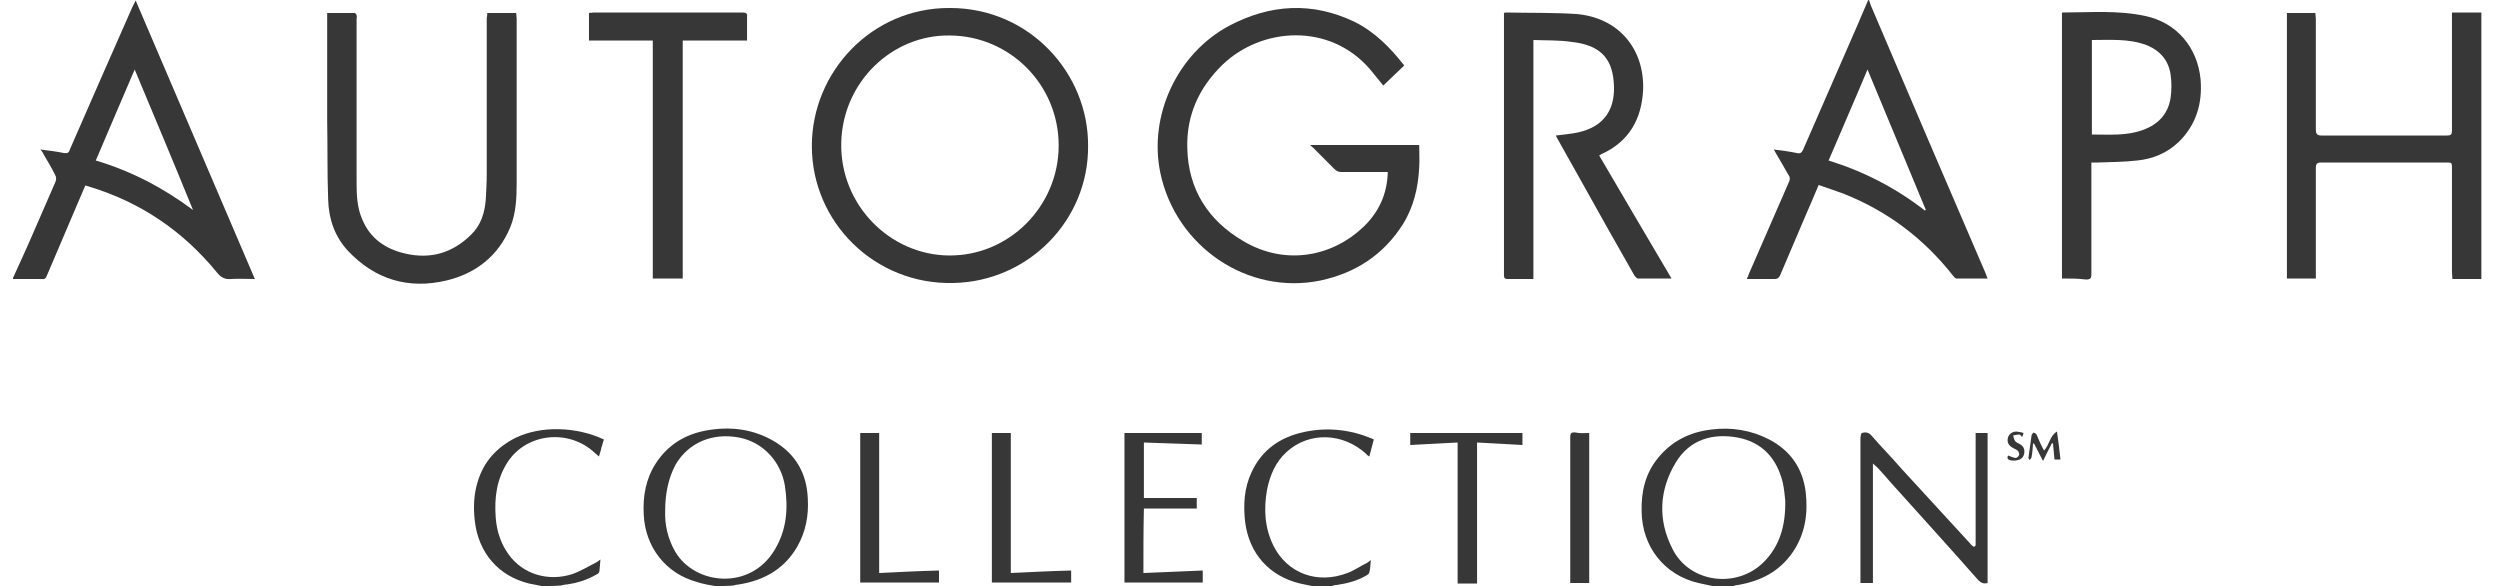
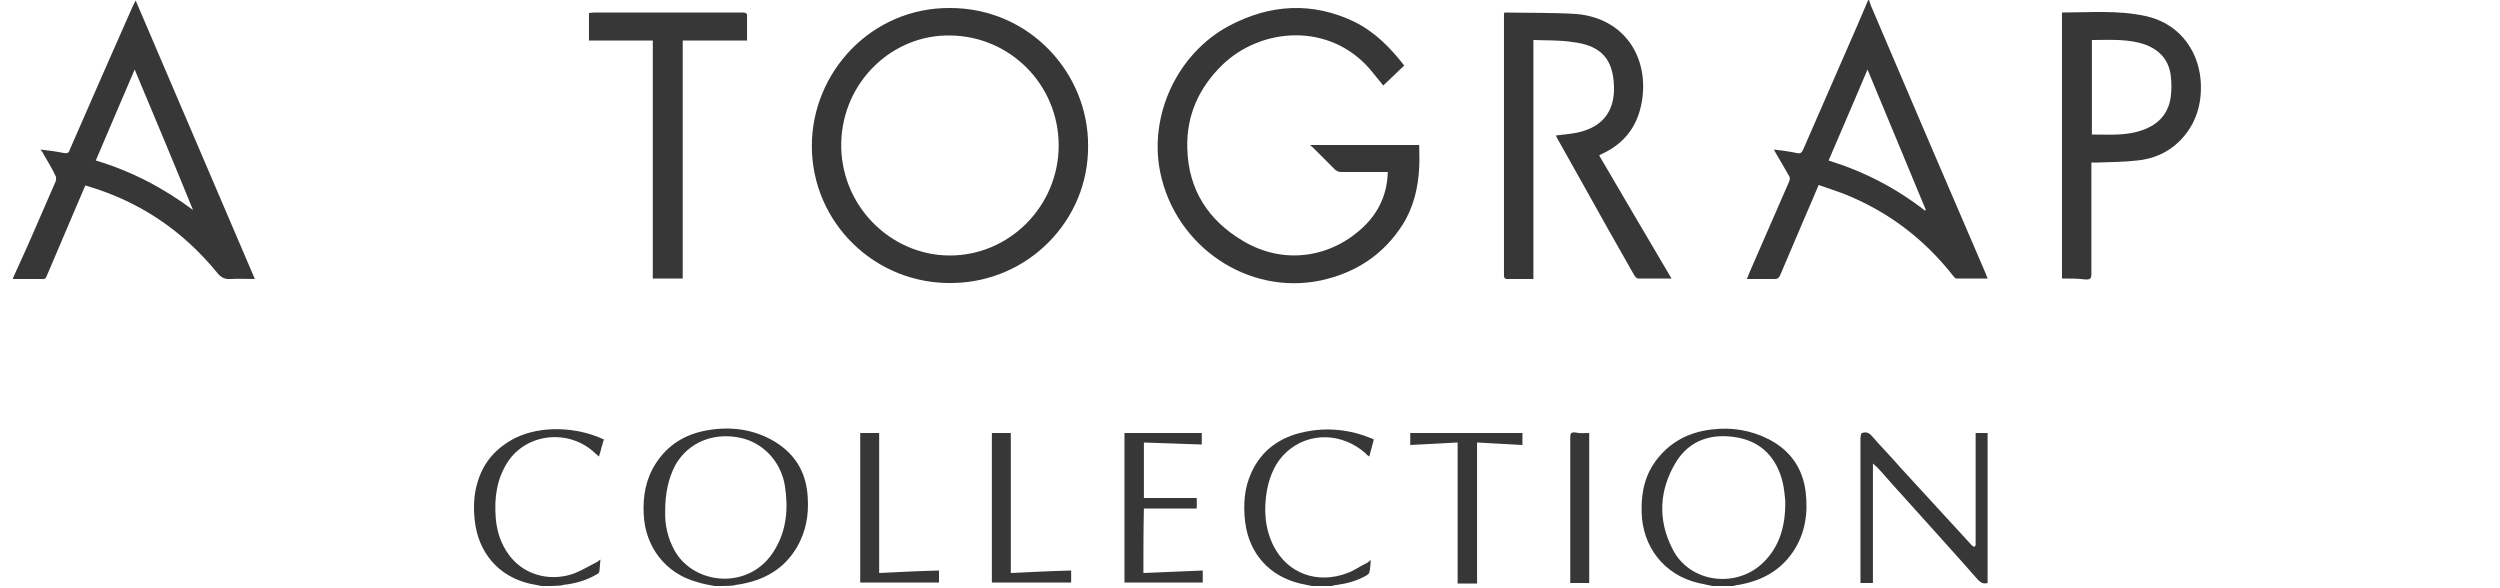
<svg xmlns="http://www.w3.org/2000/svg" width="102" height="24" viewBox="0 0 102 24" fill="none">
-   <path d="M101.24 11.384C100.854 11.384 100.467 11.384 100.06 11.384C100.06 11.282 100.04 11.2 100.04 11.118C100.04 9.711 100.04 8.283 100.04 6.875C100.04 6.63 100.04 6.63 99.796 6.63C98.107 6.63 96.398 6.63 94.71 6.63C94.547 6.63 94.486 6.671 94.486 6.855C94.486 8.283 94.486 9.711 94.486 11.139C94.486 11.22 94.486 11.282 94.486 11.363C94.079 11.363 93.713 11.363 93.306 11.363C93.306 7.752 93.306 4.141 93.306 0.531C93.692 0.531 94.058 0.531 94.465 0.531C94.465 0.612 94.486 0.673 94.486 0.755C94.486 2.265 94.486 3.774 94.486 5.284C94.486 5.447 94.526 5.529 94.71 5.529C96.418 5.529 98.127 5.529 99.837 5.529C99.999 5.529 100.04 5.488 100.04 5.325C100.04 3.815 100.04 2.305 100.04 0.775C100.04 0.694 100.04 0.633 100.04 0.51C100.447 0.51 100.854 0.51 101.24 0.51C101.24 4.121 101.24 7.752 101.24 11.384Z" fill="#373737" />
  <path d="M0.53 11.343C0.774 10.792 1.039 10.241 1.283 9.67C1.609 8.915 1.934 8.181 2.26 7.426C2.3 7.344 2.3 7.222 2.26 7.161C2.117 6.855 1.934 6.569 1.771 6.283C1.751 6.222 1.71 6.181 1.649 6.1C1.995 6.141 2.3 6.181 2.606 6.243C2.748 6.263 2.809 6.243 2.85 6.1C3.684 4.182 4.538 2.244 5.393 0.306C5.434 0.224 5.474 0.143 5.535 0.02C7.163 3.815 8.77 7.589 10.398 11.383C10.052 11.383 9.726 11.363 9.421 11.383C9.177 11.404 9.014 11.322 8.852 11.118C7.448 9.405 5.718 8.242 3.623 7.609C3.582 7.589 3.541 7.589 3.48 7.569C3.358 7.854 3.236 8.14 3.114 8.425C2.707 9.364 2.321 10.302 1.914 11.241C1.873 11.363 1.812 11.404 1.69 11.383C1.303 11.383 0.917 11.383 0.53 11.383C0.53 11.363 0.53 11.363 0.53 11.343ZM5.495 2.836C4.945 4.1 4.437 5.325 3.908 6.549C5.352 6.977 6.675 7.671 7.875 8.568C7.102 6.671 6.308 4.774 5.495 2.836Z" fill="#373737" />
  <path d="M76.255 0C76.296 0.102 76.316 0.204 76.357 0.286C77.903 3.917 79.449 7.528 81.016 11.159C81.036 11.22 81.057 11.281 81.097 11.363C80.65 11.363 80.243 11.363 79.816 11.363C79.775 11.363 79.734 11.302 79.694 11.261C78.493 9.731 77.008 8.609 75.197 7.895C74.872 7.773 74.546 7.671 74.2 7.548C74.017 7.997 73.834 8.405 73.651 8.833C73.305 9.629 72.98 10.425 72.634 11.22C72.593 11.322 72.532 11.383 72.41 11.383C72.044 11.383 71.657 11.383 71.27 11.383C71.311 11.302 71.332 11.241 71.352 11.18C71.901 9.935 72.43 8.691 72.98 7.446C73.041 7.324 73.041 7.222 72.959 7.12C72.796 6.834 72.634 6.549 72.451 6.243C72.43 6.202 72.41 6.161 72.369 6.1C72.695 6.141 73.02 6.181 73.305 6.243C73.468 6.283 73.508 6.222 73.57 6.1C74.302 4.407 75.055 2.713 75.787 1.02C75.93 0.694 76.072 0.347 76.214 0.02C76.235 7.75177e-08 76.235 0 76.255 0ZM76.194 2.836C75.665 4.101 75.136 5.304 74.607 6.549C76.052 6.997 77.354 7.671 78.534 8.589C78.554 8.589 78.554 8.568 78.575 8.568C77.781 6.671 77.008 4.774 76.194 2.836Z" fill="#373737" />
  <path d="M69.867 23.909C69.684 23.869 69.501 23.828 69.298 23.787C67.894 23.46 66.999 22.298 66.978 20.87C66.958 20.074 67.121 19.34 67.629 18.707C68.199 17.993 68.952 17.626 69.827 17.524C70.64 17.422 71.434 17.544 72.187 17.932C73.041 18.381 73.55 19.095 73.672 20.074C73.774 20.951 73.651 21.767 73.163 22.502C72.614 23.318 71.841 23.705 70.905 23.869C70.844 23.869 70.783 23.889 70.722 23.909C70.437 23.909 70.152 23.909 69.867 23.909ZM72.838 20.421C72.817 20.237 72.797 19.952 72.736 19.686C72.492 18.687 71.882 18.034 70.885 17.85C69.867 17.667 68.952 17.932 68.382 18.85C67.69 19.992 67.629 21.216 68.24 22.4C68.931 23.787 70.864 24.032 71.963 22.93C72.614 22.277 72.858 21.441 72.838 20.421Z" fill="#373737" />
  <path d="M29.174 23.91C28.93 23.869 28.685 23.828 28.441 23.746C27.159 23.4 26.325 22.318 26.264 20.992C26.224 20.258 26.346 19.544 26.753 18.912C27.241 18.157 27.933 17.728 28.807 17.565C29.804 17.381 30.761 17.504 31.635 18.034C32.49 18.565 32.917 19.34 32.958 20.34C32.999 21.033 32.877 21.686 32.531 22.298C32.002 23.216 31.168 23.685 30.13 23.849C30.069 23.849 29.987 23.869 29.926 23.889C29.703 23.91 29.438 23.91 29.174 23.91ZM27.139 20.85C27.119 21.4 27.241 21.972 27.546 22.502C28.34 23.869 30.618 24.114 31.615 22.42C32.103 21.604 32.164 20.727 32.022 19.809C31.859 18.83 31.127 18.034 30.15 17.851C29.072 17.647 28.095 18.055 27.566 18.952C27.261 19.523 27.139 20.156 27.139 20.85Z" fill="#373737" />
  <path d="M53.528 23.909C53.366 23.869 53.203 23.848 53.04 23.807C51.779 23.501 50.965 22.583 50.802 21.298C50.721 20.584 50.761 19.911 51.067 19.258C51.494 18.34 52.247 17.83 53.203 17.626C54.159 17.422 55.075 17.524 55.97 17.891C55.99 17.912 56.031 17.912 56.051 17.932C55.99 18.156 55.929 18.381 55.868 18.626C55.807 18.585 55.766 18.564 55.746 18.524C54.79 17.646 53.406 17.606 52.491 18.442C52.043 18.85 51.819 19.38 51.697 19.972C51.555 20.768 51.596 21.543 51.962 22.277C52.532 23.399 53.752 23.848 54.973 23.379C55.258 23.277 55.502 23.093 55.766 22.971C55.807 22.951 55.848 22.91 55.929 22.849C55.909 23.052 55.909 23.216 55.868 23.358C55.868 23.399 55.787 23.46 55.746 23.481C55.359 23.705 54.953 23.807 54.525 23.869C54.464 23.869 54.403 23.889 54.342 23.909C54.098 23.909 53.813 23.909 53.528 23.909Z" fill="#373737" />
  <path d="M22.097 23.91C21.934 23.869 21.751 23.848 21.588 23.808C20.327 23.502 19.513 22.543 19.37 21.237C19.309 20.707 19.33 20.156 19.493 19.646C19.737 18.83 20.266 18.259 21.018 17.871C22.097 17.341 23.562 17.422 24.64 17.932C24.599 18.034 24.579 18.157 24.538 18.259C24.518 18.381 24.477 18.483 24.436 18.626C24.375 18.565 24.314 18.524 24.274 18.483C23.216 17.483 21.486 17.667 20.713 18.85C20.266 19.544 20.164 20.299 20.225 21.115C20.266 21.666 20.428 22.175 20.754 22.624C21.324 23.42 22.361 23.746 23.358 23.42C23.704 23.297 24.03 23.093 24.355 22.93C24.396 22.91 24.436 22.869 24.497 22.828C24.477 23.012 24.477 23.155 24.457 23.297C24.457 23.359 24.396 23.42 24.335 23.44C23.948 23.665 23.541 23.787 23.114 23.848C23.033 23.848 22.972 23.869 22.89 23.889C22.626 23.91 22.361 23.91 22.097 23.91Z" fill="#373737" />
  <path d="M44.394 5.957C44.415 8.996 41.953 11.485 38.901 11.546C35.707 11.628 33.123 9.078 33.123 5.957C33.123 2.937 35.565 0.306 38.759 0.326C42.014 0.326 44.415 2.999 44.394 5.957ZM38.759 1.448C36.419 1.407 34.385 3.325 34.323 5.814C34.262 8.344 36.297 10.404 38.718 10.424C41.18 10.445 43.194 8.405 43.194 5.936C43.194 3.468 41.221 1.469 38.759 1.448Z" fill="#373737" />
  <path d="M57.292 2.673C56.987 2.958 56.722 3.224 56.438 3.489C56.255 3.264 56.071 3.04 55.888 2.816C54.24 0.918 51.473 1.102 49.866 2.652C48.91 3.591 48.401 4.713 48.442 6.059C48.483 7.732 49.296 8.997 50.721 9.833C52.47 10.874 54.403 10.445 55.644 9.242C56.255 8.65 56.6 7.916 56.621 7.018C56.56 7.018 56.478 7.018 56.417 7.018C55.848 7.018 55.278 7.018 54.729 7.018C54.607 7.018 54.525 6.977 54.444 6.896C54.159 6.61 53.874 6.325 53.589 6.039C53.549 5.998 53.508 5.978 53.447 5.917C54.953 5.917 56.417 5.917 57.903 5.917C57.903 6.223 57.923 6.529 57.903 6.835C57.862 7.651 57.679 8.446 57.231 9.16C56.438 10.405 55.298 11.139 53.874 11.445C50.904 12.057 47.974 10.058 47.343 7.059C46.855 4.733 48.015 2.204 50.131 1.061C51.819 0.164 53.549 0.062 55.278 0.898C56.092 1.306 56.722 1.938 57.292 2.673Z" fill="#373737" />
  <path d="M62.563 1.632C62.563 4.917 62.563 8.12 62.563 11.384C62.339 11.384 62.135 11.384 61.932 11.384C61.79 11.384 61.647 11.384 61.505 11.384C61.403 11.384 61.362 11.343 61.362 11.241C61.362 11.159 61.362 11.057 61.362 10.976C61.362 7.589 61.362 4.203 61.362 0.796C61.362 0.714 61.362 0.633 61.362 0.531C61.403 0.51 61.423 0.51 61.444 0.51C62.4 0.531 63.356 0.51 64.312 0.571C66.021 0.714 67.1 1.979 67.039 3.672C66.978 4.855 66.469 5.773 65.35 6.283C65.33 6.304 65.289 6.304 65.248 6.345C66.225 8.018 67.201 9.67 68.198 11.363C67.71 11.363 67.283 11.363 66.835 11.363C66.774 11.363 66.713 11.282 66.672 11.22C65.981 10.017 65.309 8.813 64.638 7.61C64.272 6.957 63.906 6.304 63.539 5.651C63.519 5.61 63.499 5.569 63.478 5.529C63.783 5.488 64.089 5.467 64.373 5.406C65.492 5.161 65.94 4.407 65.838 3.325C65.757 2.326 65.228 1.836 64.15 1.714C63.621 1.632 63.092 1.653 62.563 1.632Z" fill="#373737" />
-   <path d="M19.88 0.53C20.286 0.53 20.653 0.53 21.059 0.53C21.059 0.612 21.08 0.673 21.08 0.755C21.08 2.978 21.08 5.202 21.08 7.426C21.08 8.058 21.059 8.691 20.815 9.282C20.327 10.445 19.412 11.159 18.211 11.445C16.665 11.812 15.302 11.404 14.203 10.241C13.654 9.649 13.41 8.935 13.389 8.14C13.349 7.079 13.369 5.998 13.349 4.917C13.349 3.529 13.349 2.142 13.349 0.775C13.349 0.694 13.349 0.632 13.349 0.53C13.735 0.53 14.101 0.53 14.468 0.53C14.508 0.53 14.549 0.592 14.549 0.632C14.569 0.673 14.549 0.734 14.549 0.775C14.549 2.999 14.549 5.223 14.549 7.446C14.549 7.956 14.569 8.466 14.773 8.935C15.098 9.731 15.729 10.159 16.523 10.343C17.56 10.588 18.455 10.323 19.208 9.588C19.615 9.201 19.778 8.691 19.819 8.14C19.839 7.793 19.859 7.446 19.859 7.099C19.859 4.978 19.859 2.856 19.859 0.714C19.88 0.653 19.88 0.592 19.88 0.53Z" fill="#373737" />
  <path d="M84.128 11.363C84.128 7.732 84.128 4.121 84.128 0.53C84.148 0.51 84.148 0.51 84.148 0.51C85.267 0.51 86.407 0.408 87.526 0.653C88.807 0.918 89.662 1.938 89.784 3.244C89.865 4.223 89.601 5.1 88.889 5.794C88.421 6.242 87.831 6.487 87.2 6.548C86.671 6.61 86.142 6.61 85.593 6.63C85.511 6.63 85.43 6.63 85.328 6.63C85.328 6.712 85.328 6.793 85.328 6.875C85.328 8.303 85.328 9.751 85.328 11.179C85.328 11.363 85.288 11.404 85.105 11.404C84.799 11.363 84.474 11.363 84.128 11.363ZM85.349 5.488C86.061 5.488 86.752 5.549 87.424 5.304C88.055 5.08 88.462 4.651 88.563 3.978C88.604 3.672 88.604 3.366 88.563 3.06C88.482 2.468 88.136 2.06 87.566 1.836C86.854 1.571 86.101 1.632 85.349 1.632C85.349 2.938 85.349 4.202 85.349 5.488Z" fill="#373737" />
  <path d="M27.855 11.363C27.428 11.363 27.041 11.363 26.634 11.363C26.634 8.12 26.634 4.896 26.634 1.653C25.76 1.653 24.905 1.653 24.03 1.653C24.03 1.265 24.03 0.918 24.03 0.531C24.091 0.531 24.152 0.51 24.234 0.51C26.248 0.51 28.282 0.51 30.297 0.51C30.439 0.51 30.5 0.551 30.48 0.694C30.48 1 30.48 1.306 30.48 1.653C29.585 1.653 28.73 1.653 27.855 1.653C27.855 4.896 27.855 8.12 27.855 11.363Z" fill="#373737" />
  <path d="M80.606 22.257C80.606 20.727 80.606 19.197 80.606 17.666C80.789 17.666 80.932 17.666 81.094 17.666C81.094 19.707 81.094 21.747 81.094 23.787C80.932 23.828 80.83 23.787 80.708 23.664C79.65 22.461 78.572 21.277 77.493 20.074C77.188 19.747 76.903 19.401 76.598 19.074C76.557 19.033 76.496 18.992 76.415 18.911C76.415 20.584 76.415 22.175 76.415 23.787C76.232 23.787 76.069 23.787 75.906 23.787C75.906 23.726 75.906 23.664 75.906 23.603C75.906 21.706 75.906 19.809 75.906 17.911C75.906 17.83 75.927 17.666 75.967 17.666C76.089 17.626 76.232 17.626 76.354 17.768C76.74 18.217 77.168 18.646 77.554 19.095C78.49 20.115 79.446 21.155 80.382 22.175C80.423 22.236 80.484 22.277 80.545 22.318C80.565 22.277 80.586 22.277 80.606 22.257Z" fill="#373737" />
  <path d="M46.651 23.379C47.465 23.338 48.258 23.318 49.072 23.277C49.072 23.42 49.072 23.583 49.072 23.767C48.014 23.767 46.956 23.767 45.878 23.767C45.878 21.727 45.878 19.707 45.878 17.667C46.916 17.667 47.974 17.667 49.032 17.667C49.032 17.83 49.032 17.993 49.032 18.136C48.258 18.116 47.465 18.075 46.671 18.055C46.671 18.83 46.671 19.564 46.671 20.319C47.383 20.319 48.116 20.319 48.828 20.319C48.828 20.462 48.828 20.605 48.828 20.747C48.116 20.747 47.404 20.747 46.671 20.747C46.651 21.604 46.651 22.461 46.651 23.379Z" fill="#373737" />
  <path d="M59.471 23.807C59.471 21.89 59.471 19.992 59.471 18.054C58.82 18.095 58.189 18.116 57.538 18.156C57.538 18.014 57.538 17.85 57.538 17.667C59.064 17.667 60.59 17.667 62.116 17.667C62.116 17.83 62.116 17.993 62.116 18.156C61.505 18.116 60.895 18.095 60.264 18.054C60.264 19.992 60.264 21.89 60.264 23.807C59.98 23.807 59.735 23.807 59.471 23.807Z" fill="#373737" />
  <path d="M41.241 23.379C42.095 23.338 42.889 23.297 43.703 23.277C43.703 23.42 43.703 23.583 43.703 23.767C42.624 23.767 41.546 23.767 40.468 23.767C40.468 21.727 40.468 19.707 40.468 17.667C40.712 17.667 40.976 17.667 41.241 17.667C41.241 19.544 41.241 21.441 41.241 23.379Z" fill="#373737" />
  <path d="M38.311 23.277C38.311 23.42 38.311 23.583 38.311 23.767C37.233 23.767 36.175 23.767 35.097 23.767C35.097 21.727 35.097 19.707 35.097 17.667C35.341 17.667 35.585 17.667 35.87 17.667C35.87 19.564 35.87 21.461 35.87 23.379C36.684 23.338 37.497 23.297 38.311 23.277Z" fill="#373737" />
  <path d="M64.84 17.667C64.84 19.707 64.84 21.747 64.84 23.787C64.595 23.787 64.331 23.787 64.066 23.787C64.066 23.726 64.066 23.665 64.066 23.604C64.066 21.686 64.066 19.768 64.066 17.851C64.066 17.667 64.107 17.626 64.29 17.647C64.453 17.688 64.636 17.667 64.84 17.667Z" fill="#373737" />
-   <path d="M83.396 18.381C83.62 18.157 83.62 17.789 83.925 17.606C83.986 18.014 84.027 18.381 84.067 18.748C83.986 18.748 83.905 18.748 83.823 18.748C83.803 18.524 83.783 18.299 83.762 18.095C83.742 18.095 83.742 18.095 83.722 18.075C83.6 18.299 83.498 18.524 83.355 18.809C83.213 18.544 83.111 18.32 82.989 18.095C82.969 18.095 82.969 18.095 82.948 18.095C82.928 18.279 82.928 18.462 82.887 18.646C82.887 18.687 82.847 18.728 82.806 18.768C82.786 18.728 82.745 18.687 82.765 18.646C82.806 18.36 82.847 18.075 82.887 17.769C82.887 17.728 82.928 17.687 82.969 17.646C83.01 17.667 83.07 17.687 83.091 17.728C83.172 17.932 83.274 18.157 83.396 18.381Z" fill="#373737" />
-   <path d="M82.563 17.667C82.543 17.728 82.522 17.79 82.502 17.83C82.461 17.79 82.421 17.728 82.4 17.728C82.319 17.728 82.217 17.749 82.136 17.769C82.156 17.851 82.176 17.932 82.217 17.994C82.258 18.055 82.339 18.075 82.4 18.116C82.563 18.198 82.624 18.34 82.583 18.524C82.543 18.707 82.4 18.769 82.237 18.789C82.176 18.789 82.136 18.789 82.075 18.789C81.912 18.769 81.871 18.687 81.932 18.585C82.034 18.626 82.136 18.667 82.237 18.687C82.278 18.687 82.359 18.626 82.38 18.565C82.4 18.524 82.359 18.442 82.339 18.401C82.278 18.34 82.197 18.32 82.136 18.279C81.932 18.177 81.871 18.014 81.932 17.83C81.993 17.667 82.176 17.565 82.38 17.626C82.441 17.626 82.481 17.647 82.563 17.667Z" fill="#373737" />
</svg>